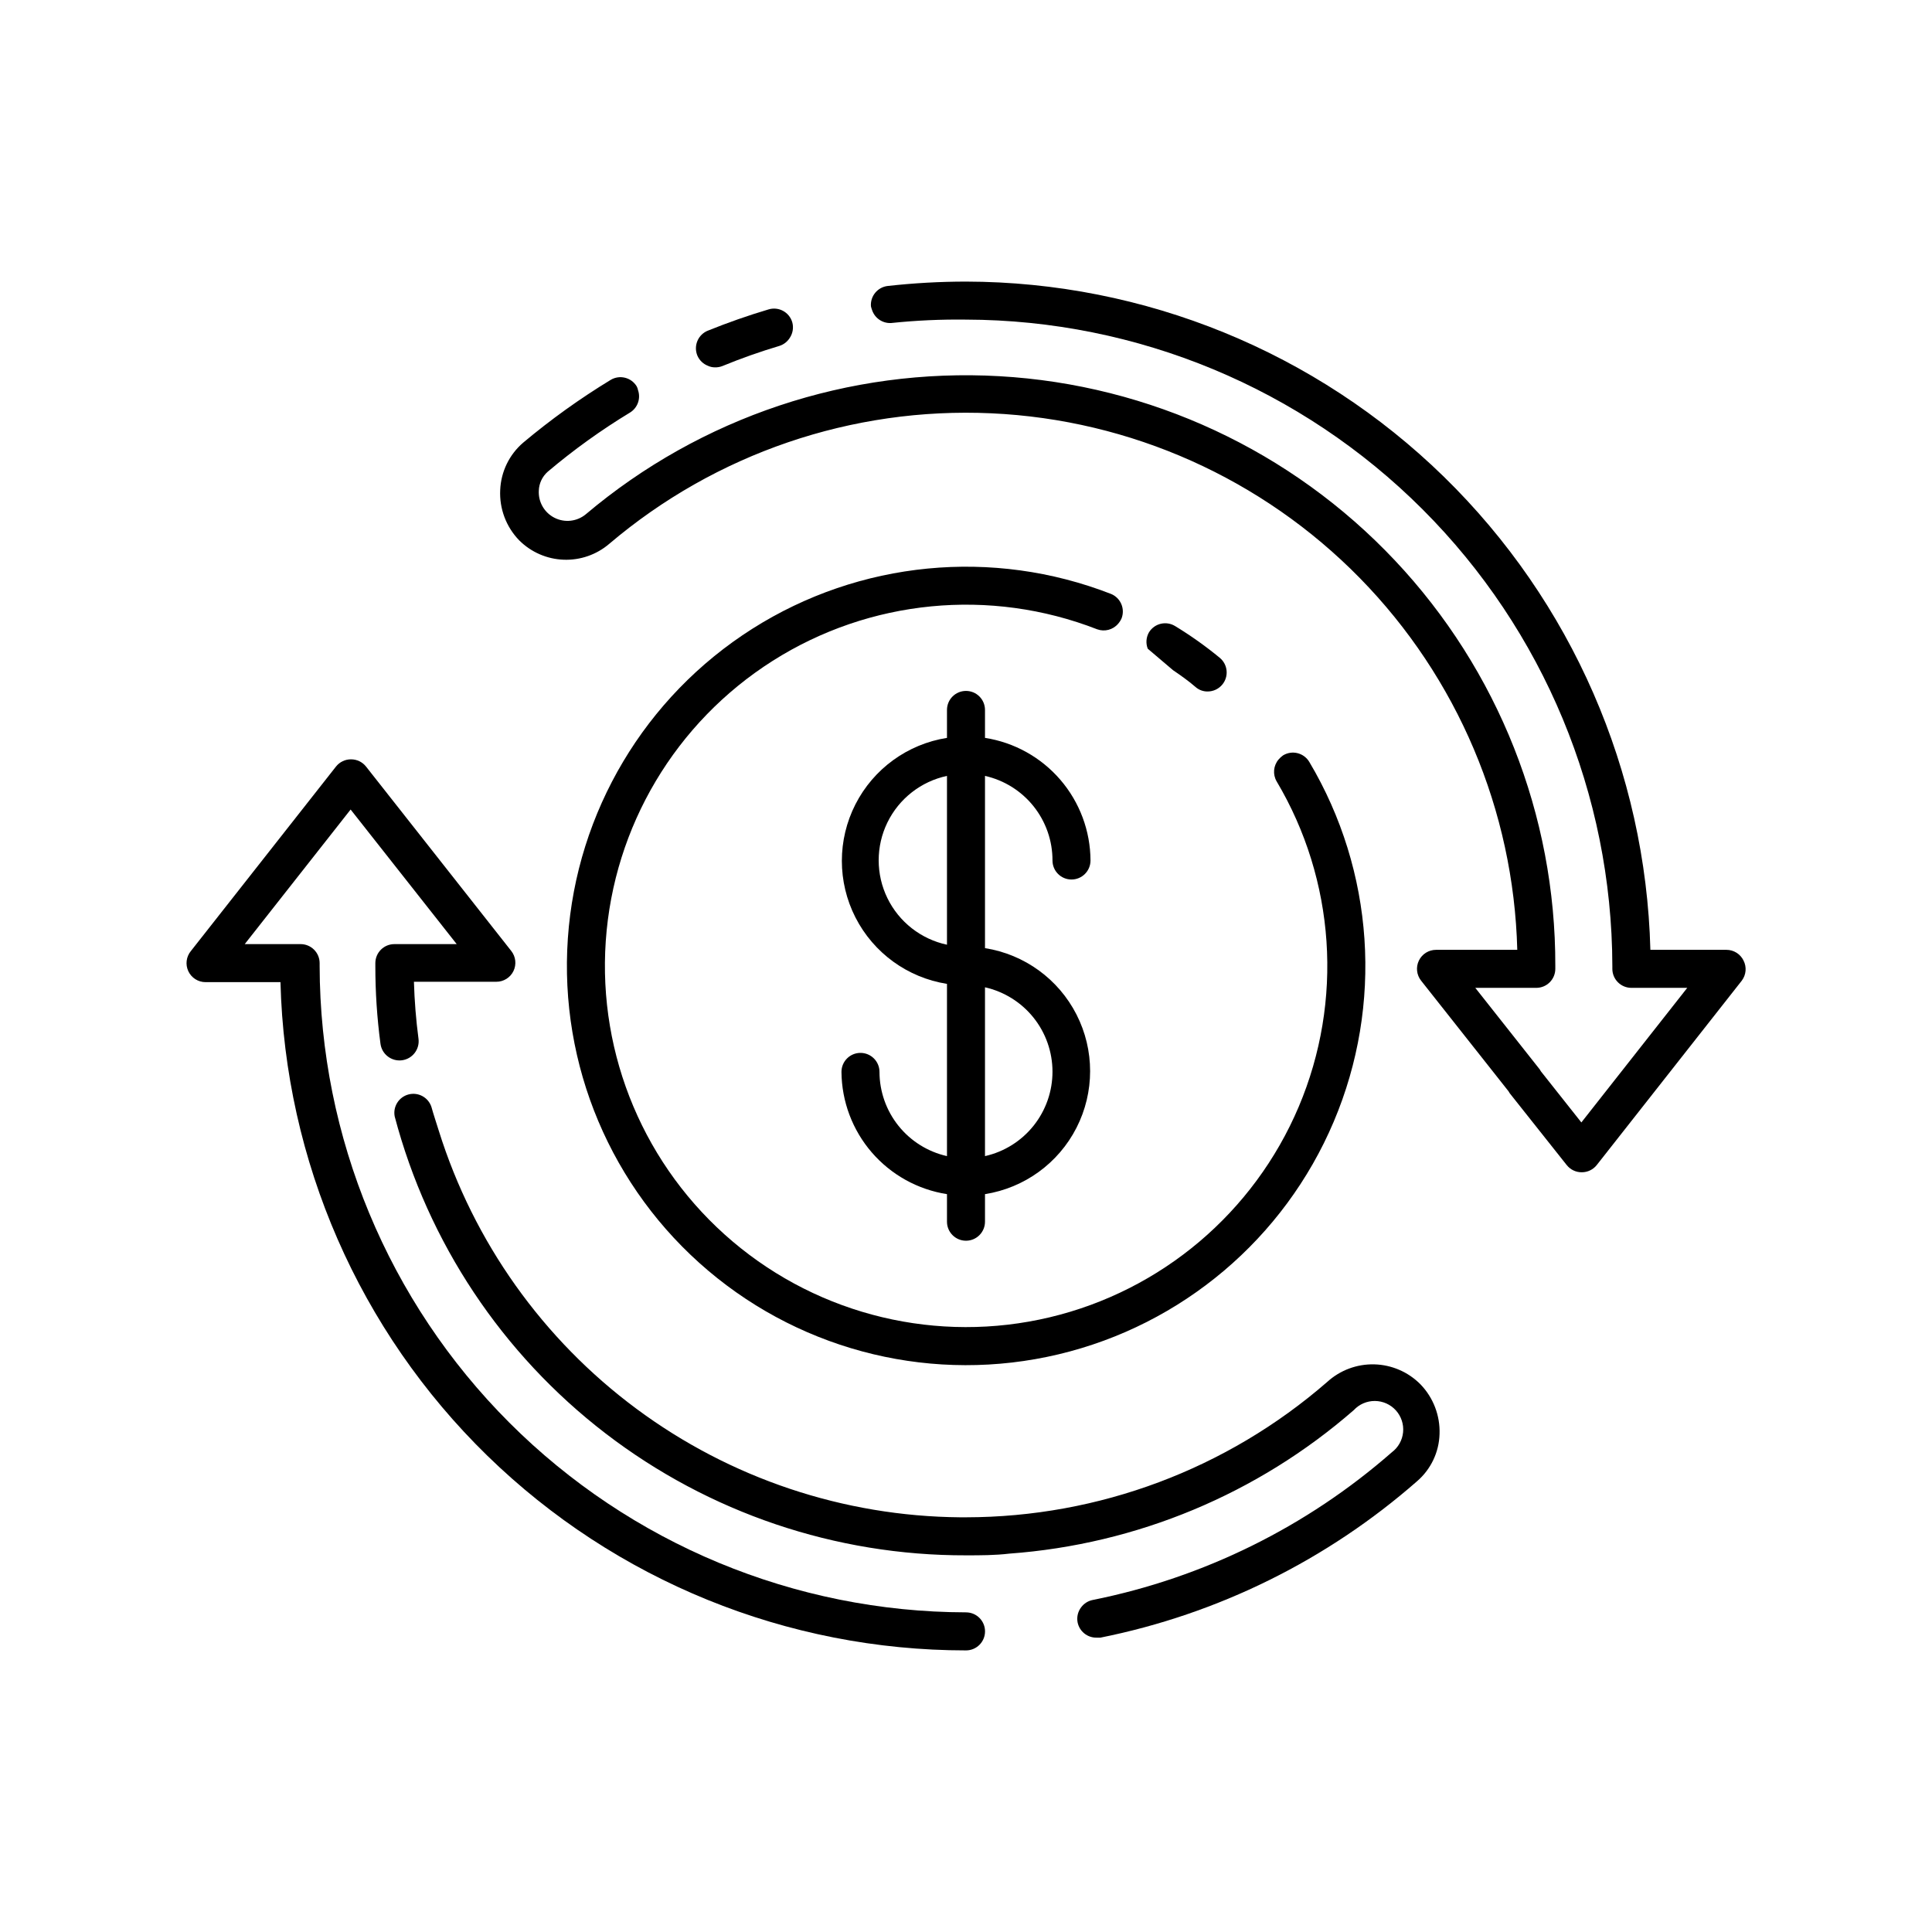
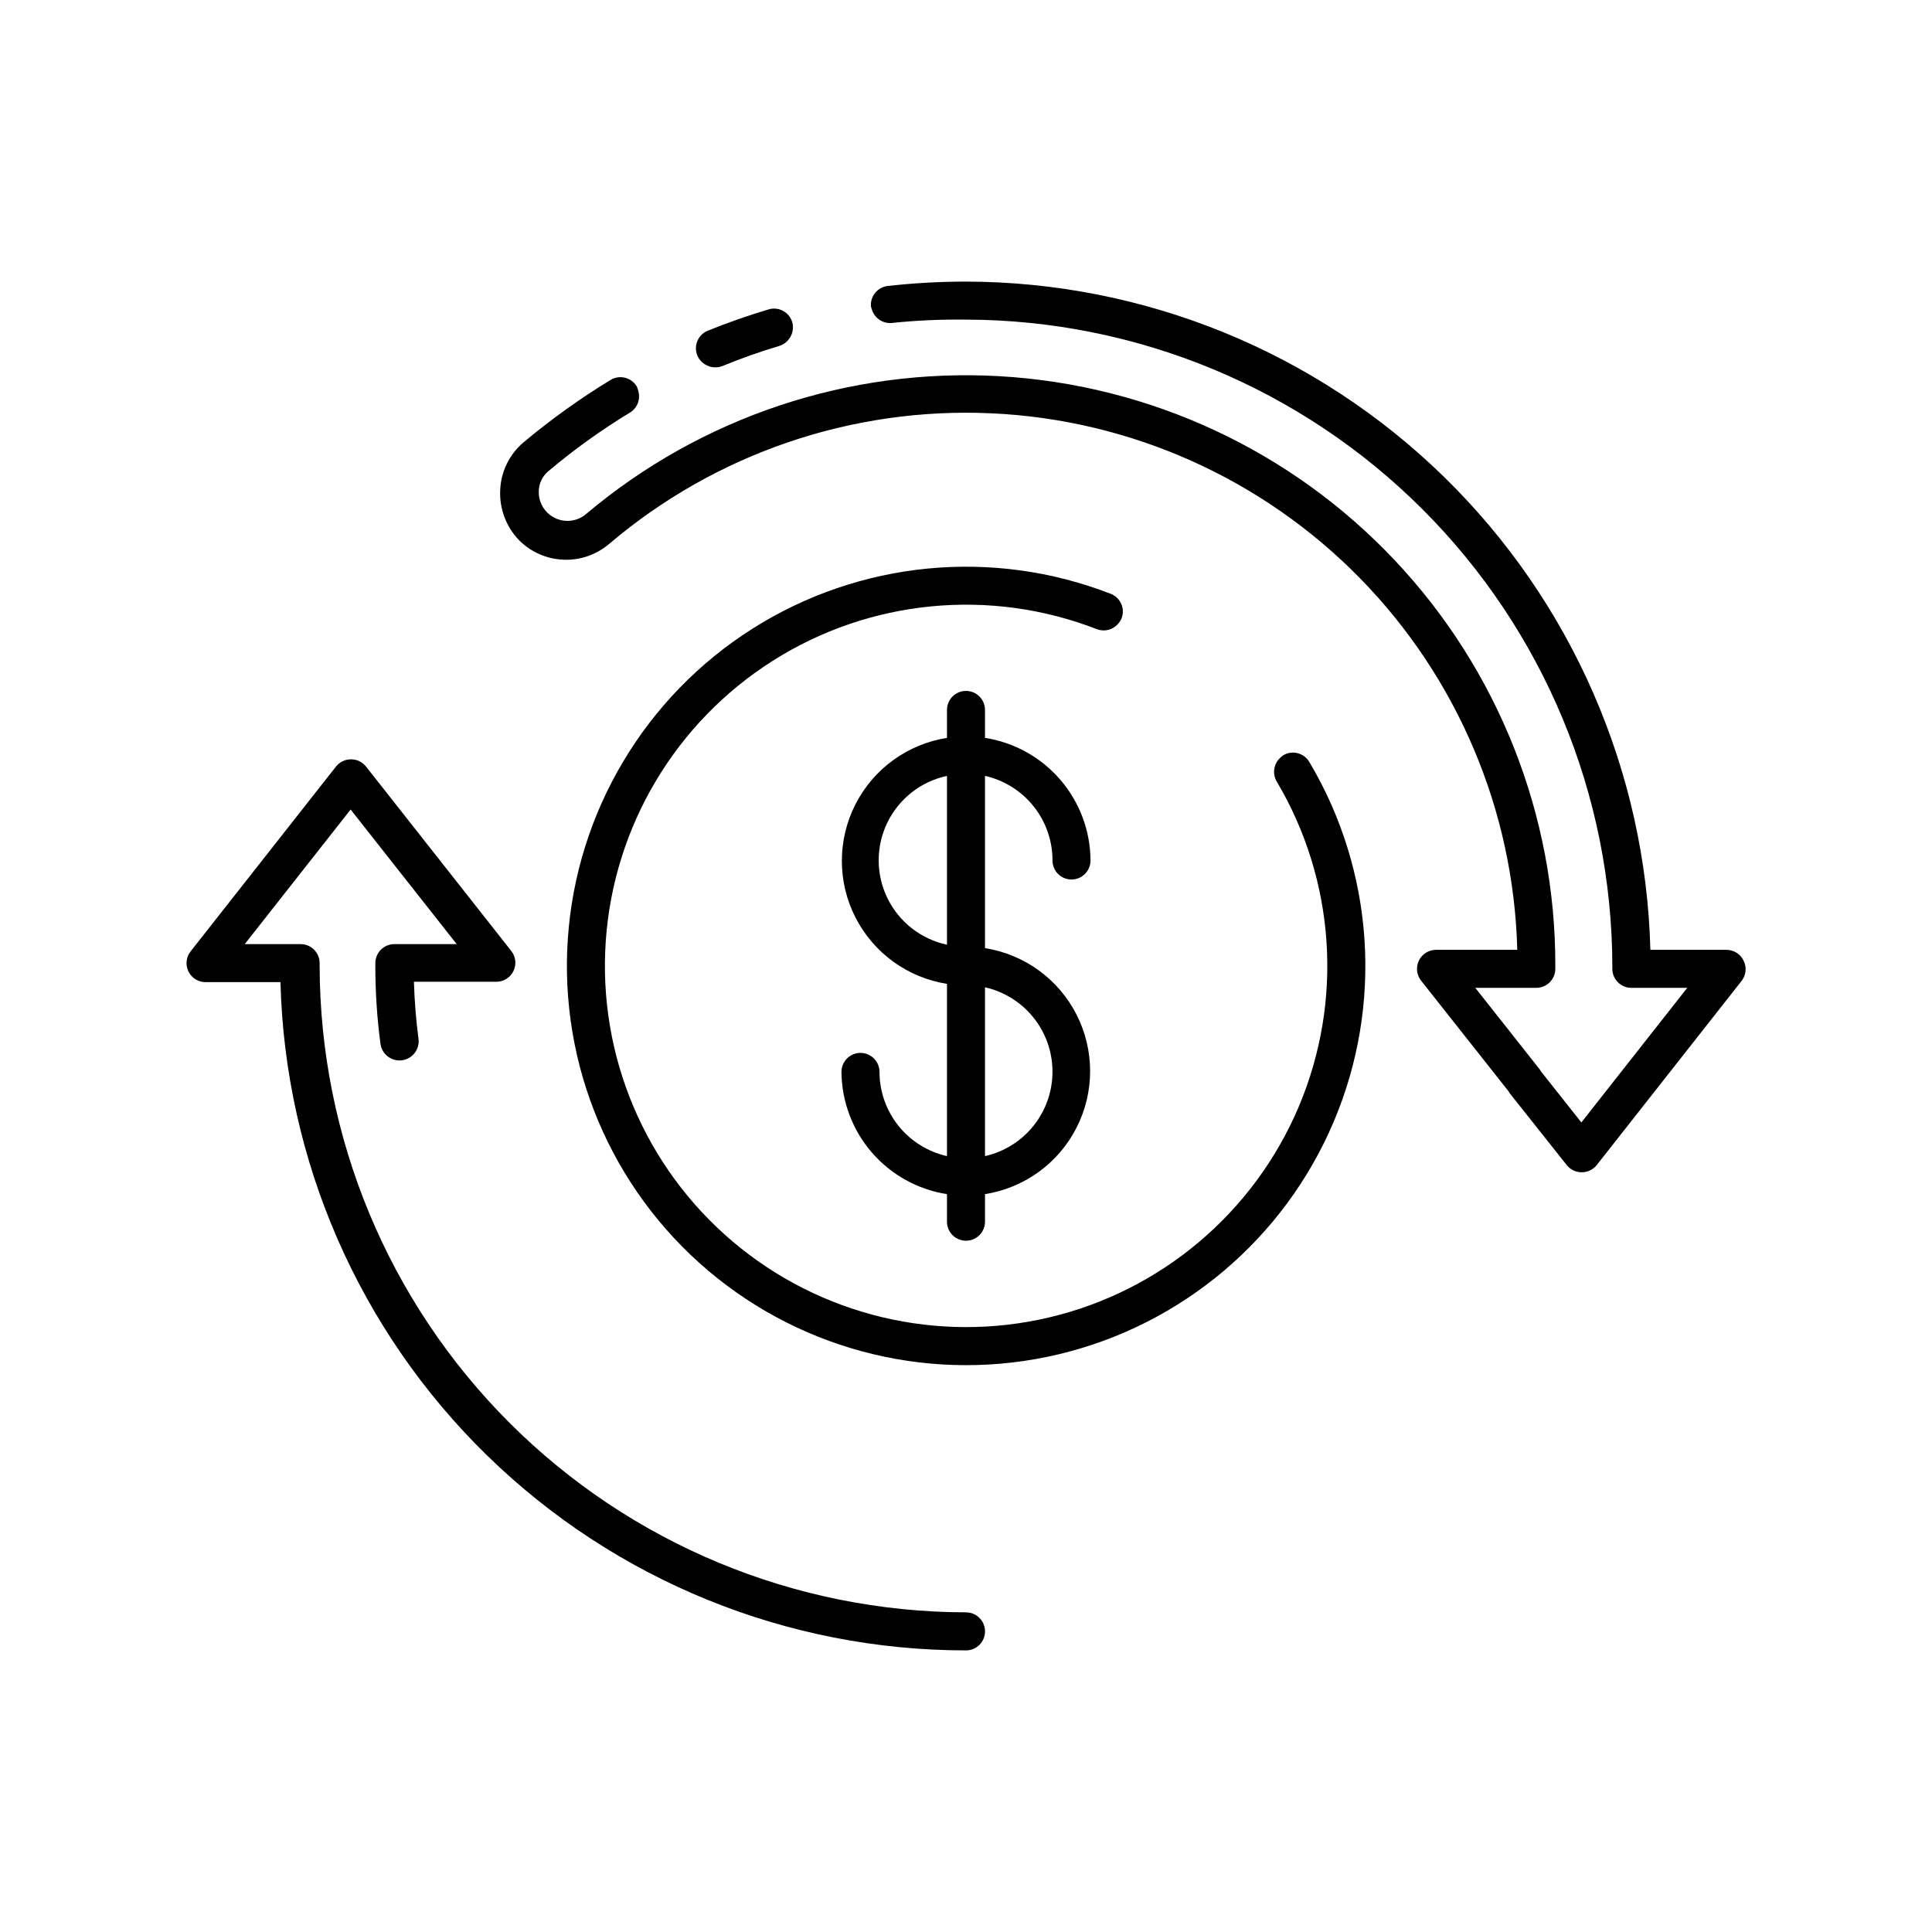
<svg xmlns="http://www.w3.org/2000/svg" fill="#000000" width="800px" height="800px" version="1.1" viewBox="144 144 512 512">
  <g>
-     <path d="m460.86 326.09c0.879 0.762 2.008 1.176 3.172 1.16 1.5 0 2.922-0.664 3.879-1.816 0.859-1.027 1.27-2.356 1.148-3.688-0.125-1.332-0.77-2.562-1.801-3.414-3.742-3.082-7.699-5.894-11.84-8.414-2.356-1.445-5.434-0.727-6.902 1.613-0.781 1.328-0.914 2.945-0.352 4.383l6.699 5.691c2.066 1.41 4.082 2.82 5.996 4.484z" />
    <path d="m438.44 301.4c-31.352-12.215-66.648-8.785-95.066 9.234-28.418 18.023-46.57 48.488-48.887 82.059-2.32 33.57 11.469 66.242 37.141 88 25.672 21.758 60.16 30.008 92.898 22.215 32.734-7.789 59.816-30.688 72.934-61.672 13.121-30.988 10.719-66.371-6.469-95.297-0.684-1.164-1.805-2.004-3.109-2.336-1.305-0.332-2.691-0.125-3.844 0.57-0.449 0.316-0.855 0.688-1.211 1.109-1.379 1.629-1.578 3.949-0.504 5.793 15.551 26.176 17.723 58.184 5.856 86.219-11.871 28.035-36.371 48.75-65.988 55.801-29.617 7.047-60.82-0.414-84.047-20.098s-35.707-49.242-33.609-79.613c2.094-30.371 18.512-57.938 44.219-74.246s57.641-19.414 86.012-8.367c1.973 0.715 4.18 0.133 5.543-1.461 0.371-0.422 0.676-0.898 0.906-1.41 1.004-2.559-0.23-5.453-2.773-6.5z" />
    <path d="m422.92 372.04c0 2.785 2.254 5.039 5.039 5.039 2.781 0 5.035-2.254 5.035-5.039-0.035-7.856-2.871-15.441-7.996-21.395s-12.199-9.891-19.965-11.098v-7.406c0-2.785-2.254-5.039-5.035-5.039-2.785 0-5.039 2.254-5.039 5.039v7.406c-10.441 1.645-19.457 8.191-24.258 17.605-4.801 9.418-4.801 20.562 0 29.977s13.816 15.961 24.258 17.609v45.645c-5.07-1.141-9.602-3.973-12.852-8.027-3.25-4.055-5.023-9.094-5.035-14.289 0-2.785-2.254-5.039-5.039-5.039-2.781 0-5.035 2.254-5.035 5.039 0.062 7.836 2.906 15.398 8.027 21.332 5.125 5.934 12.188 9.855 19.934 11.062v7.305c0 2.781 2.254 5.039 5.039 5.039 2.781 0 5.035-2.258 5.035-5.039v-7.305c10.441-1.648 19.461-8.195 24.258-17.609 4.801-9.418 4.801-20.562 0-29.977-4.797-9.414-13.816-15.961-24.258-17.609v-45.645c5.086 1.145 9.633 3.992 12.883 8.066 3.25 4.078 5.016 9.141 5.004 14.352zm-27.961 22.32c-6.883-1.469-12.703-6.023-15.789-12.348-3.082-6.324-3.082-13.719 0-20.043 3.086-6.324 8.906-10.879 15.789-12.348zm27.961 33.605c0.012 5.211-1.754 10.273-5.004 14.352-3.25 4.074-7.797 6.922-12.883 8.066v-44.738c5.07 1.145 9.602 3.973 12.852 8.027 3.25 4.055 5.023 9.094 5.035 14.293z" />
    <path d="m606.05 398.54c-0.848-1.73-2.606-2.828-4.531-2.824h-20.152c-1.223-47.32-20.855-92.301-54.727-125.38-33.871-33.07-79.309-51.625-126.64-51.711-6.918 0.004-13.832 0.391-20.707 1.156-2.707 0.293-4.691 2.68-4.484 5.391 0.078 0.344 0.18 0.68 0.301 1.008 0.723 2.144 2.781 3.543 5.039 3.426 6.594-0.691 13.223-0.992 19.852-0.906 45.395 0.105 88.902 18.188 121 50.289 32.102 32.102 50.184 75.609 50.289 121.01v0.754c0 1.336 0.531 2.617 1.477 3.562 0.945 0.945 2.227 1.477 3.562 1.477h14.812l-28.062 35.668-10.73-13.551-0.301-0.504-17.078-21.613h16.168c1.336 0 2.617-0.531 3.562-1.477 0.945-0.945 1.477-2.227 1.477-3.562v-0.754c0.098-39.949-15.121-78.418-42.52-107.49-27.395-29.07-64.895-46.543-104.78-48.812-39.883-2.273-79.125 10.824-109.64 36.598-2.328 1.922-5.566 2.289-8.262 0.934-2.695-1.352-4.336-4.168-4.184-7.18 0.059-1.934 0.914-3.758 2.367-5.039 6.863-5.805 14.176-11.062 21.867-15.719 1.969-1.25 2.824-3.688 2.062-5.894-0.062-0.352-0.184-0.691-0.352-1.008-1.438-2.375-4.523-3.141-6.902-1.711-8.133 4.945-15.879 10.504-23.176 16.625-3.684 3.152-5.891 7.699-6.094 12.543-0.246 4.957 1.578 9.793 5.035 13.352 3.137 3.133 7.336 4.965 11.766 5.133 4.426 0.168 8.754-1.34 12.117-4.227 28.16-23.91 64.336-36.266 101.24-34.574 36.902 1.688 71.797 17.293 97.66 43.676 25.859 26.383 40.766 61.582 41.715 98.512h-21.512c-1.934-0.008-3.707 1.09-4.555 2.832-0.848 1.738-0.625 3.812 0.574 5.332l23.176 29.32 0.301 0.504 15.113 19.043h0.004c0.961 1.219 2.43 1.926 3.981 1.914 1.551 0.012 3.016-0.695 3.981-1.914l38.441-48.871-0.004 0.004c1.164-1.547 1.344-3.621 0.453-5.34z" />
    <path d="m335.46 241c4.945-2.031 9.988-3.812 15.113-5.34 1.129-0.363 2.09-1.113 2.723-2.117 0.82-1.23 1.059-2.758 0.652-4.18-0.801-2.652-3.59-4.16-6.246-3.375-5.441 1.613-10.883 3.527-16.121 5.644v-0.004c-1.246 0.504-2.242 1.484-2.762 2.723-0.52 1.238-0.523 2.637-0.012 3.879 0.535 1.25 1.555 2.231 2.824 2.719 0.566 0.266 1.188 0.402 1.812 0.402 0.688 0.023 1.375-0.098 2.016-0.352z" />
-     <path d="m495.72 510.23c-26.547 23.094-60.539 35.832-95.723 35.871h-1.562c-30.898-0.27-60.918-10.328-85.738-28.734-24.824-18.402-43.172-44.203-52.406-73.688-0.656-2.117-1.359-4.18-1.965-6.348-0.836-2.527-3.496-3.969-6.07-3.289-2.574 0.68-4.176 3.246-3.652 5.856 8.824 33.398 28.469 62.926 55.863 83.965 27.395 21.039 60.988 32.402 95.531 32.316 3.828 0 7.656 0 11.488-0.453h-0.004c33.75-2.457 65.785-15.805 91.293-38.039 1.441-1.555 3.473-2.43 5.594-2.414 2.121 0.016 4.137 0.922 5.559 2.496 1.418 1.578 2.113 3.68 1.906 5.789-0.203 2.113-1.289 4.039-2.984 5.312-22.559 19.758-49.898 33.254-79.301 39.148-1.207 0.246-2.281 0.926-3.019 1.914-0.871 1.133-1.219 2.578-0.961 3.981 0.465 2.402 2.594 4.125 5.039 4.082h1.008c31.125-6.238 60.066-20.535 83.934-41.465 3.648-3.148 5.805-7.68 5.945-12.496 0.172-4.883-1.645-9.629-5.035-13.148-3.238-3.289-7.625-5.191-12.238-5.316-4.613-0.121-9.094 1.551-12.5 4.66z" />
    <path d="m400 571.29c-45.402-0.094-88.918-18.168-121.02-50.273-32.102-32.105-50.18-75.621-50.273-121.02v-0.758c0-1.336-0.531-2.617-1.477-3.562-0.945-0.945-2.227-1.477-3.562-1.477h-14.812l28.062-35.668 28.113 35.668h-16.523c-2.785 0-5.039 2.258-5.039 5.039v0.758c-0.004 6.891 0.449 13.773 1.359 20.605 0.363 2.781 2.91 4.742 5.695 4.383 2.781-0.363 4.742-2.91 4.383-5.695-0.66-5.012-1.066-10.059-1.211-15.113h21.816c1.934 0.012 3.707-1.09 4.555-2.828 0.848-1.742 0.625-3.812-0.574-5.332l-38.492-48.871c-0.961-1.215-2.43-1.922-3.981-1.914-1.551-0.008-3.019 0.699-3.981 1.914l-38.441 48.871c-1.25 1.5-1.52 3.594-0.688 5.363 0.832 1.773 2.613 2.902 4.57 2.898h19.852-0.004c1.211 47.379 20.879 92.41 54.82 125.5 33.938 33.082 79.457 51.594 126.86 51.594 2.781 0 5.035-2.258 5.035-5.039s-2.254-5.039-5.035-5.039z" />
  </g>
</svg>